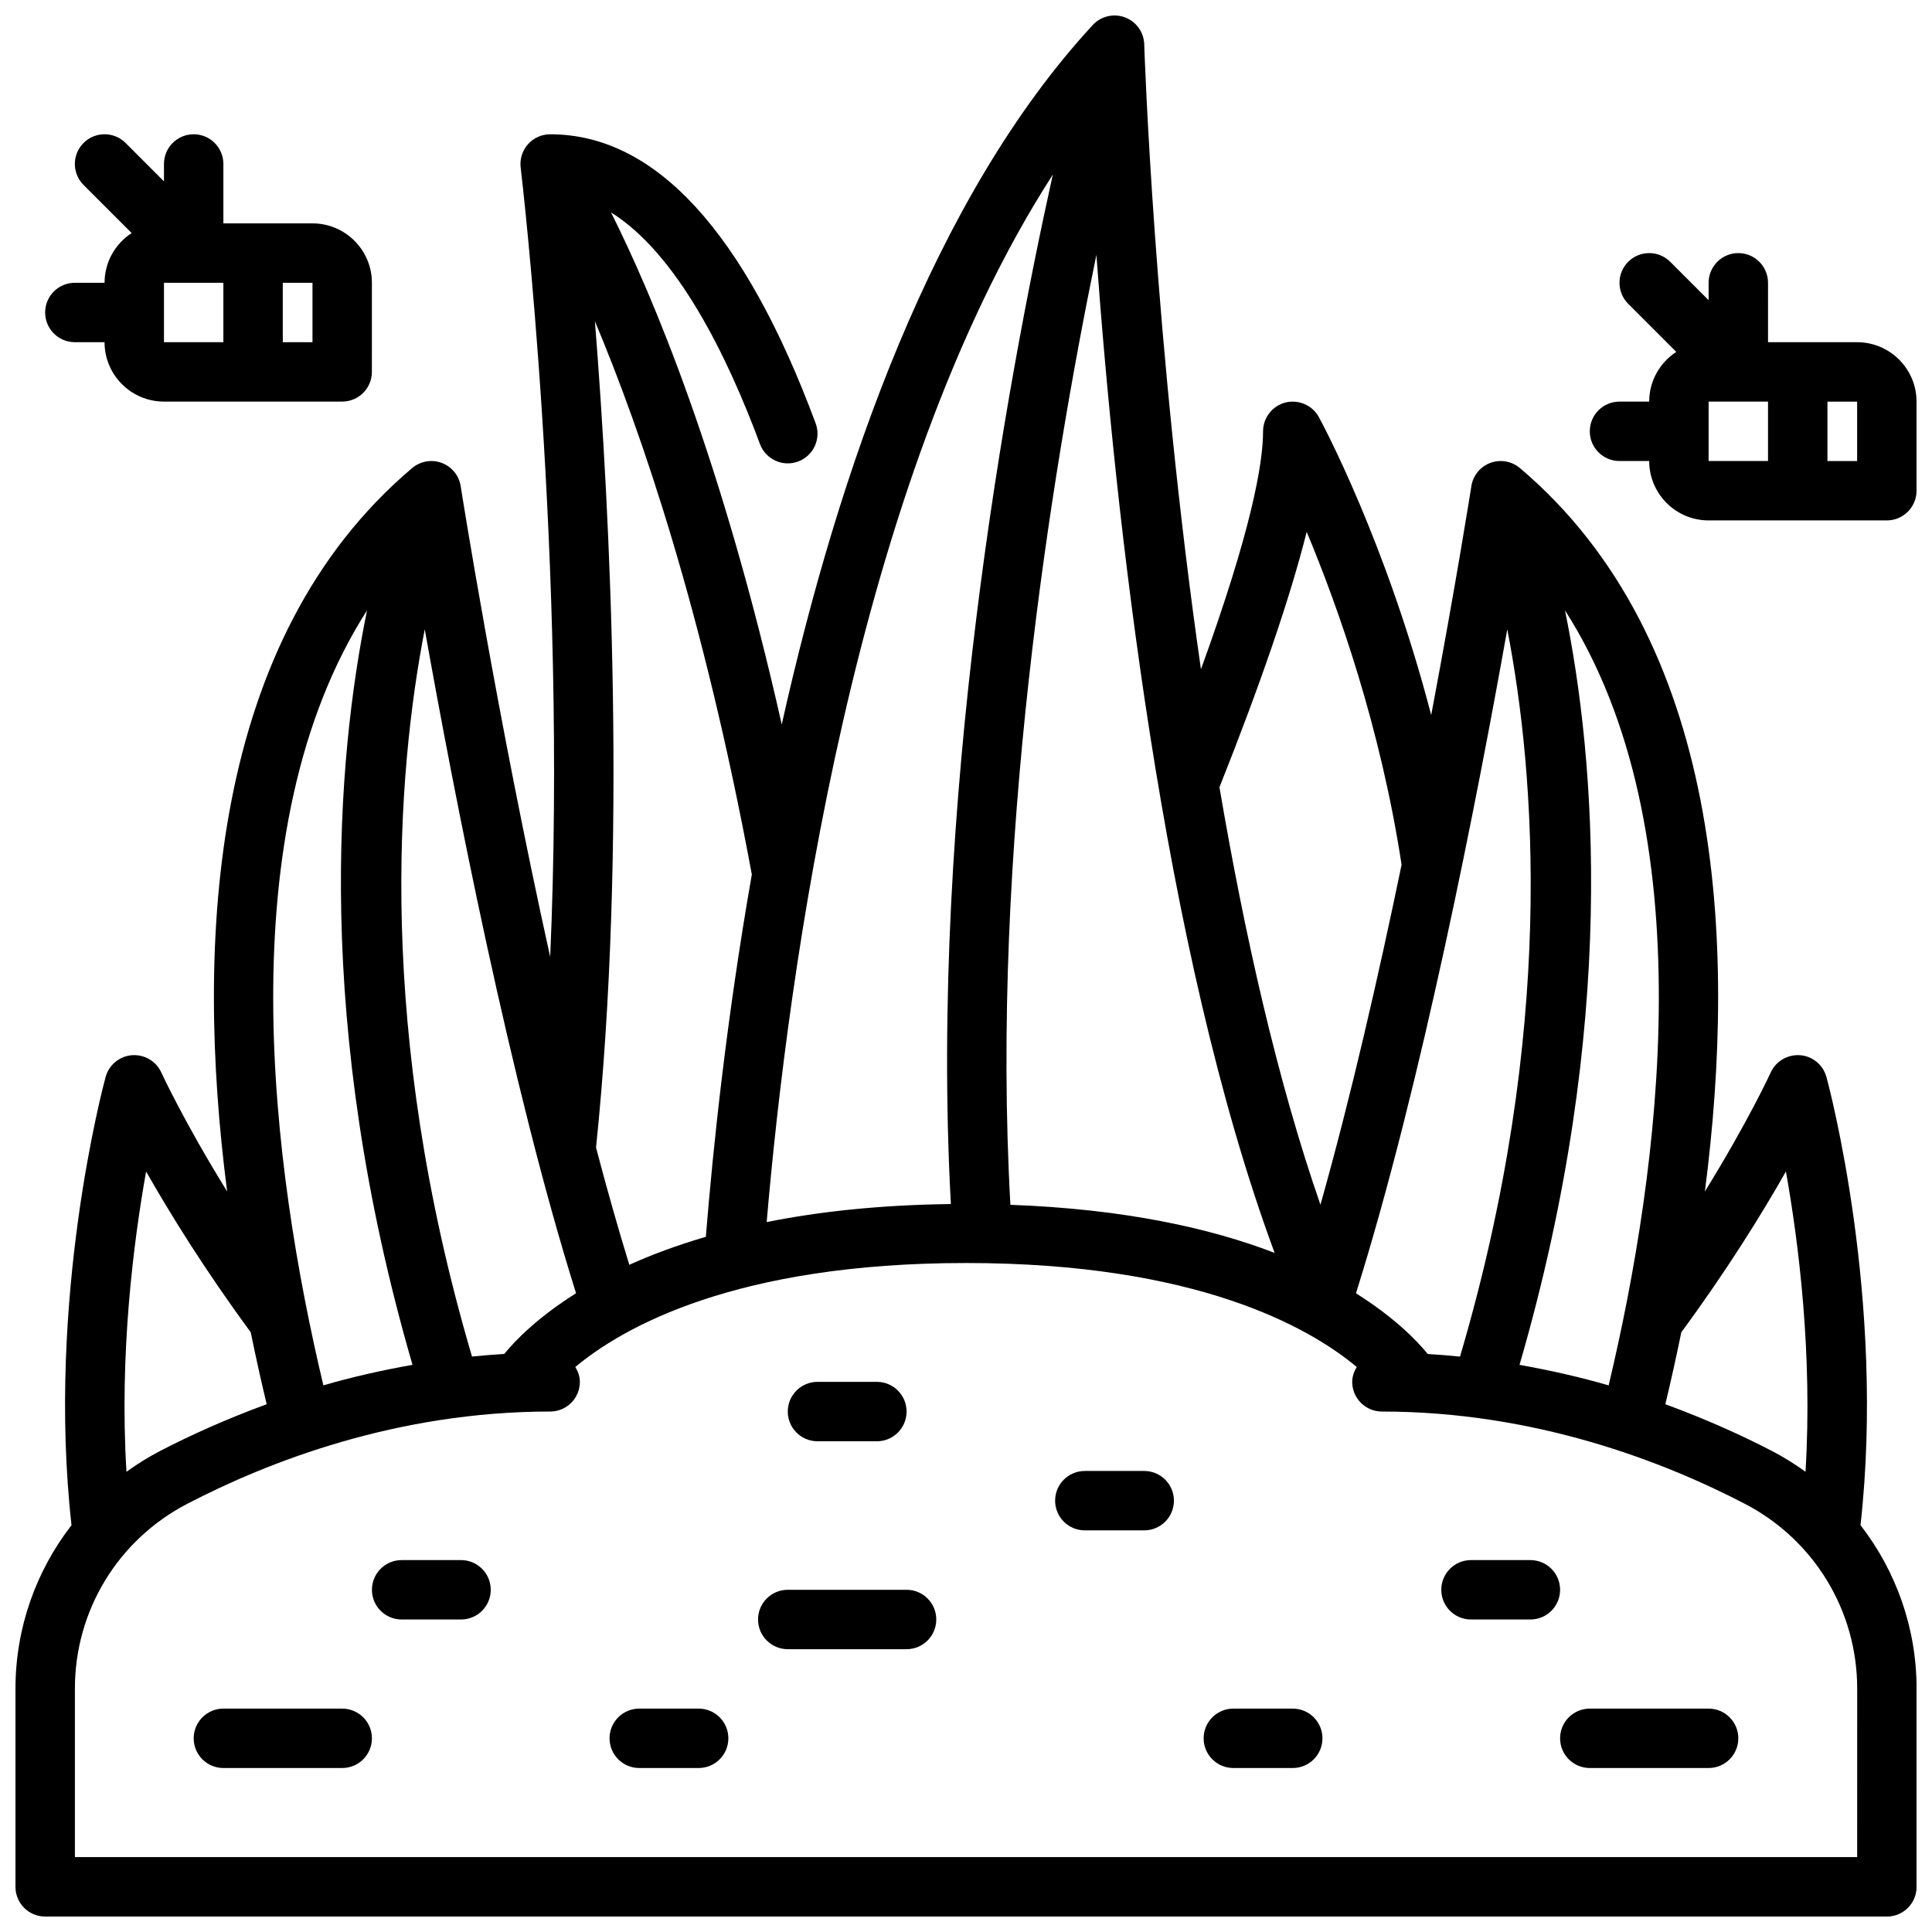
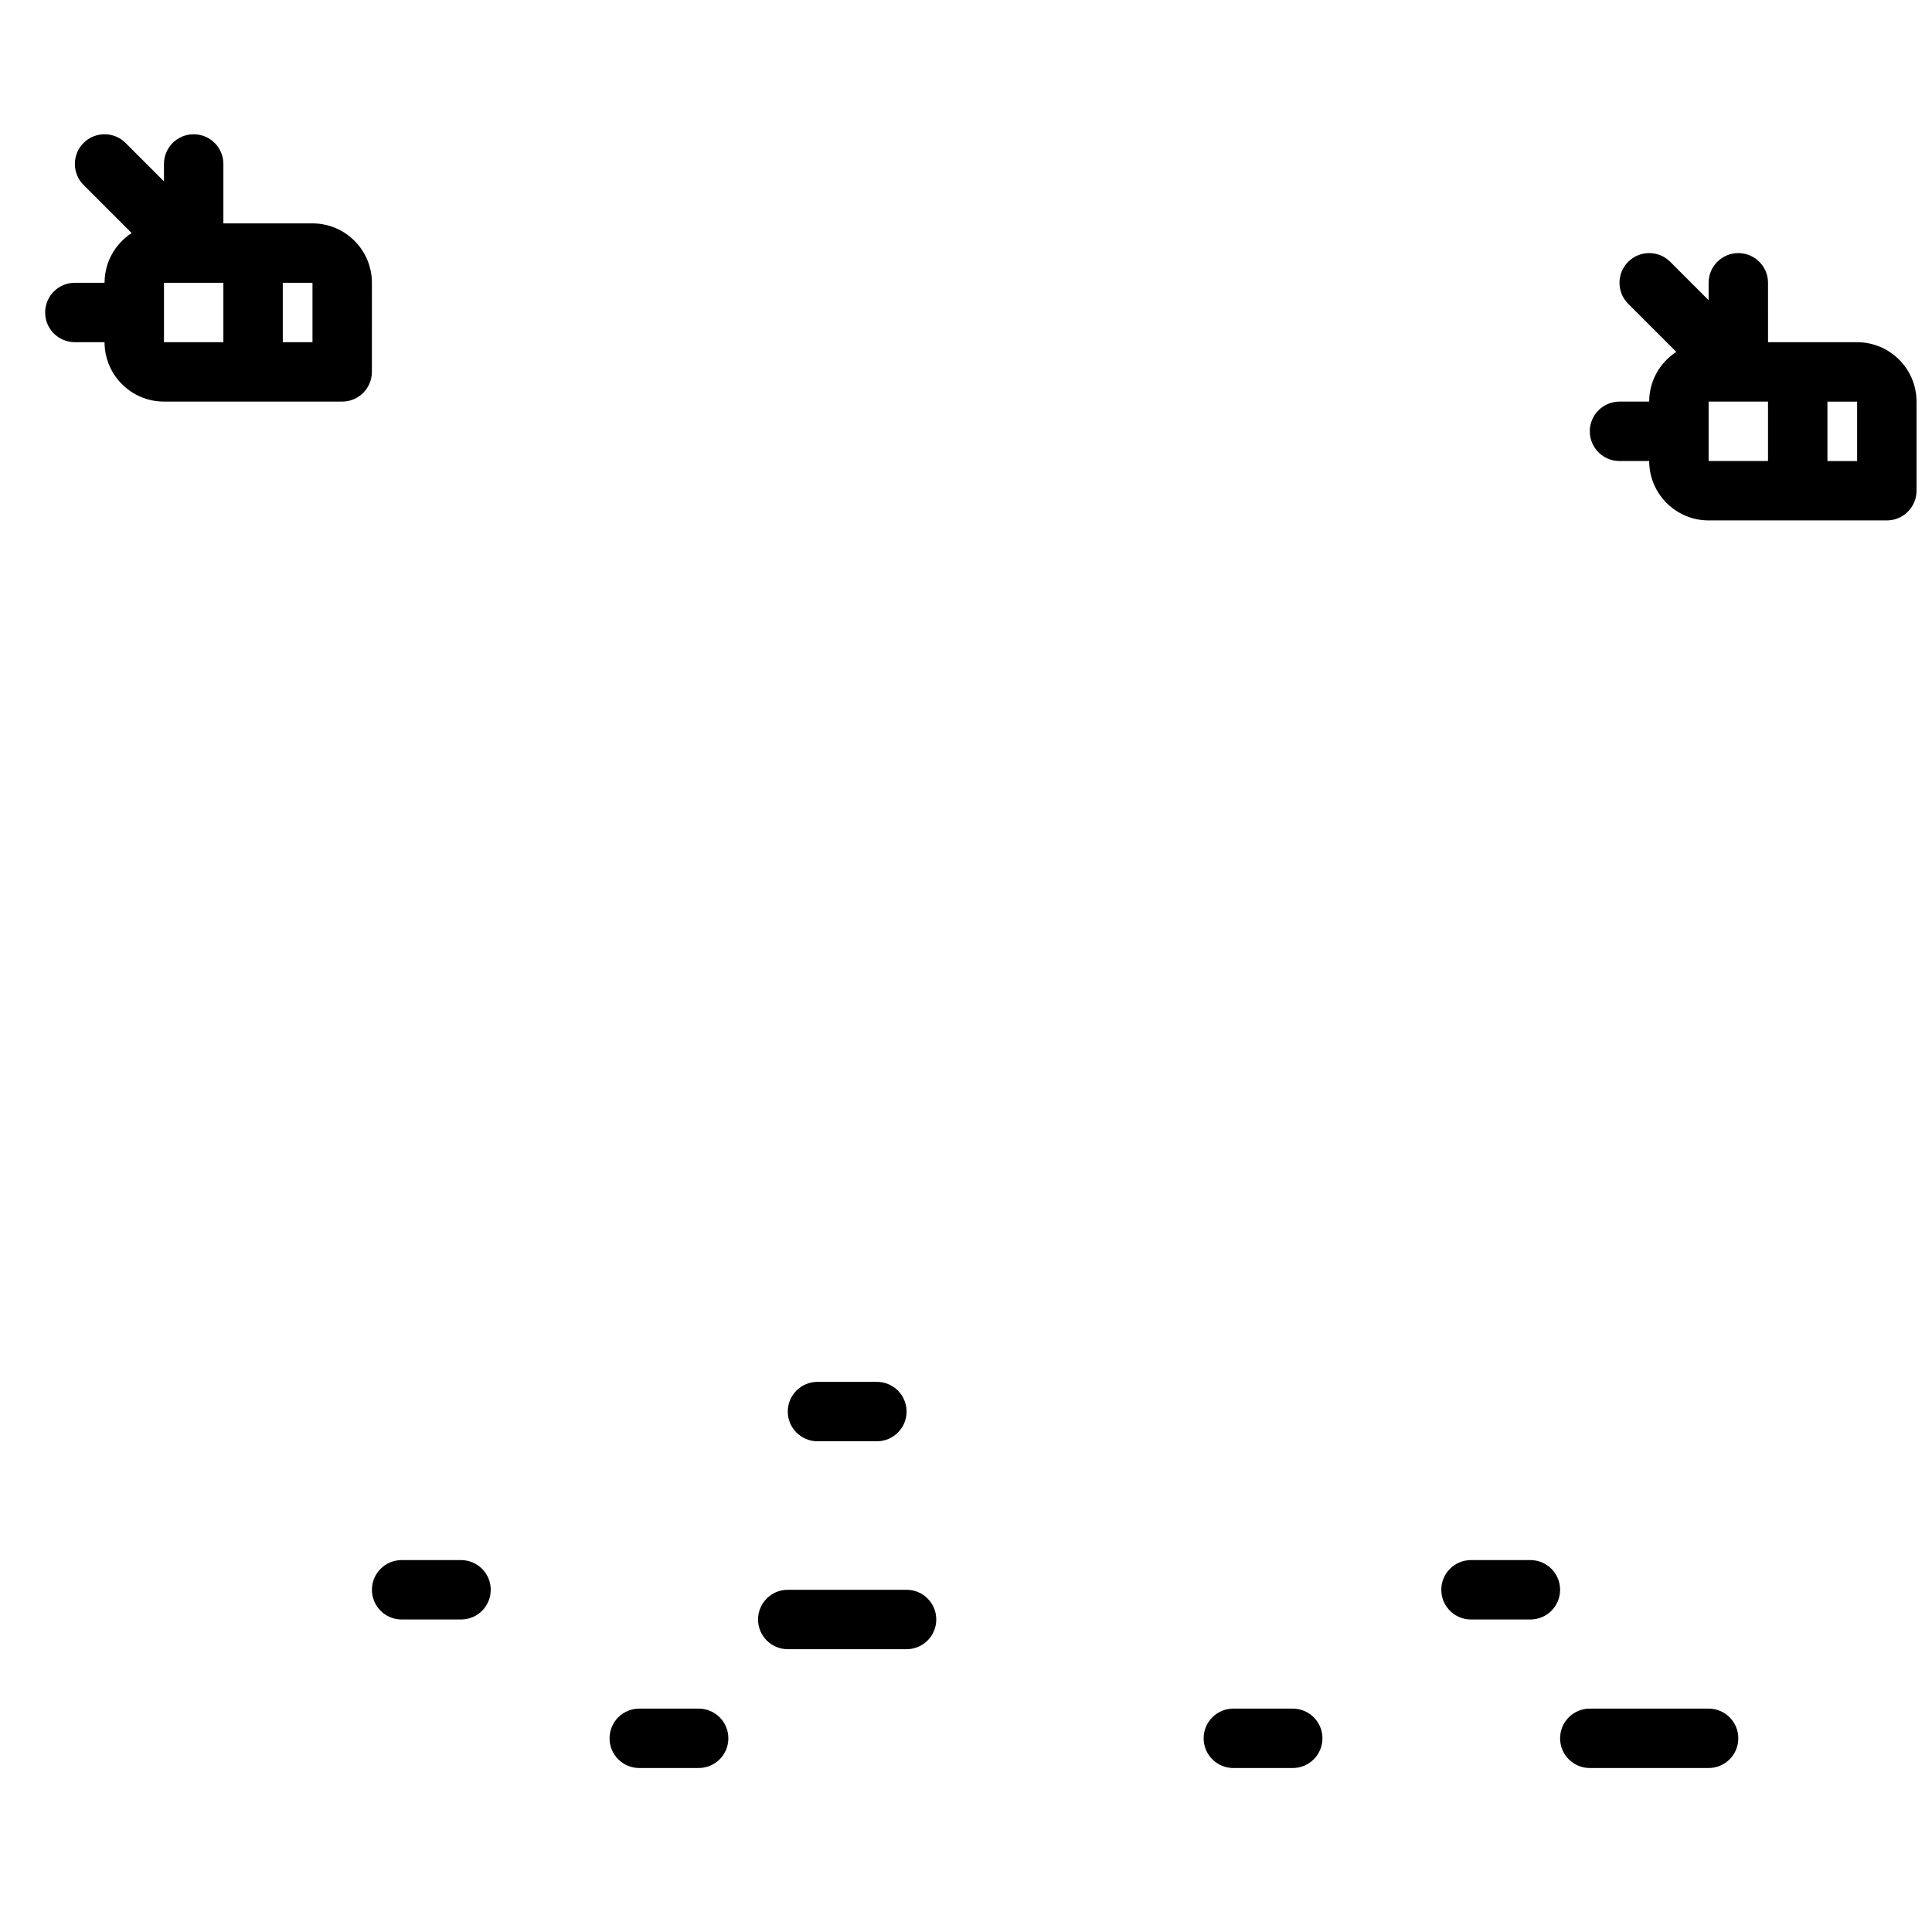
<svg xmlns="http://www.w3.org/2000/svg" width="800px" height="800px" version="1.1" viewBox="144 144 512 512">
  <defs>
    <clipPath id="b">
      <path d="m565 211h86.902v71h-86.902z" />
    </clipPath>
    <clipPath id="a">
-       <path d="m148.09 148.09h503.81v503.81h-503.81z" />
+       <path d="m148.09 148.09h503.81h-503.81z" />
    </clipPath>
  </defs>
  <path d="m384.25 565.31h-31.488c-4.348 0-7.871 3.523-7.871 7.871s3.523 7.871 7.871 7.871h31.488c4.348 0 7.871-3.523 7.871-7.871s-3.523-7.871-7.871-7.871z" />
-   <path d="m234.69 596.8h-31.488c-4.348 0-7.871 3.523-7.871 7.871s3.523 7.871 7.871 7.871h31.488c4.348 0 7.871-3.523 7.871-7.871s-3.523-7.871-7.871-7.871z" />
  <path d="m329.15 596.8h-15.742c-4.348 0-7.871 3.523-7.871 7.871s3.523 7.871 7.871 7.871h15.742c4.348 0 7.871-3.523 7.871-7.871 0.004-4.348-3.523-7.871-7.871-7.871z" />
  <path d="m266.18 557.44h-15.742c-4.348 0-7.871 3.523-7.871 7.871s3.523 7.871 7.871 7.871h15.742c4.348 0 7.871-3.523 7.871-7.871 0-4.344-3.527-7.871-7.871-7.871z" />
  <path d="m360.64 525.95h15.742c4.348 0 7.871-3.523 7.871-7.871s-3.523-7.871-7.871-7.871h-15.742c-4.348 0-7.871 3.523-7.871 7.871s3.527 7.871 7.871 7.871z" />
-   <path d="m447.23 533.82h-15.742c-4.348 0-7.871 3.523-7.871 7.871 0 4.348 3.523 7.871 7.871 7.871h15.742c4.348 0 7.871-3.523 7.871-7.871 0-4.348-3.523-7.871-7.871-7.871z" />
  <g clip-path="url(#b)">
    <path d="m636.16 234.69h-23.613l-0.004-15.746c0-4.348-3.523-7.871-7.871-7.871s-7.871 3.523-7.871 7.871v4.613l-10.18-10.18c-3.074-3.074-8.055-3.074-11.133 0-3.074 3.074-3.074 8.055 0 11.133l12.746 12.746c-4.312 2.809-7.18 7.656-7.18 13.176h-7.871c-4.348 0-7.871 3.523-7.871 7.871 0 4.348 3.523 7.871 7.871 7.871h7.871c0 8.684 7.062 15.742 15.742 15.742h47.234c4.348 0 7.871-3.523 7.871-7.871v-23.617c0-8.68-7.059-15.738-15.742-15.738zm-39.359 15.742h15.742v15.742h-15.742zm39.359 15.746h-7.871v-15.742h7.871z" />
  </g>
  <path d="m171.71 218.94h-7.875c-4.348 0-7.871 3.523-7.871 7.871s3.523 7.871 7.871 7.871h7.871c0 8.684 7.062 15.742 15.742 15.742h47.234c4.348 0 7.871-3.523 7.871-7.871l0.004-23.613c0-8.684-7.062-15.742-15.742-15.742h-23.617v-15.746c0-4.348-3.523-7.871-7.871-7.871s-7.875 3.523-7.875 7.871v4.613l-10.176-10.18c-3.074-3.074-8.055-3.074-11.133 0-3.074 3.074-3.074 8.055 0 11.133l12.746 12.746c-4.312 2.809-7.18 7.656-7.18 13.176zm15.742 0h15.742v15.742l-15.742 0.004zm39.359 15.746h-7.871v-15.746h7.871z" />
  <path d="m596.8 596.8h-31.488c-4.348 0-7.871 3.523-7.871 7.871s3.523 7.871 7.871 7.871h31.488c4.348 0 7.871-3.523 7.871-7.871s-3.527-7.871-7.871-7.871z" />
  <path d="m486.59 596.8h-15.742c-4.348 0-7.871 3.523-7.871 7.871s3.523 7.871 7.871 7.871h15.742c4.348 0 7.871-3.523 7.871-7.871s-3.523-7.871-7.871-7.871z" />
  <path d="m549.57 557.44h-15.742c-4.348 0-7.871 3.523-7.871 7.871s3.523 7.871 7.871 7.871h15.742c4.348 0 7.871-3.523 7.871-7.871 0-4.344-3.523-7.871-7.871-7.871z" />
  <g clip-path="url(#a)">
    <path d="m628.02 429.41c-0.871-3.199-3.656-5.504-6.961-5.773-3.32-0.23-6.422 1.562-7.801 4.586-0.082 0.184-5.965 12.961-17.445 31.527 8.594-66.426 4.617-146.32-49.027-191.71-2.172-1.832-5.176-2.356-7.832-1.367-2.668 0.996-4.59 3.348-5.027 6.16-0.09 0.578-4.062 25.785-10.645 60.672-11.898-45.754-28.871-77.32-29.773-78.973-1.723-3.156-5.371-4.719-8.855-3.859-3.488 0.895-5.93 4.035-5.93 7.633 0 8.609-3.141 26.41-16.461 63.059-12.43-86.449-14.992-164.34-15.031-165.63-0.098-3.199-2.117-6.016-5.113-7.133-2.996-1.117-6.367-0.32-8.539 2.035-42.09 45.598-67.309 117.8-82.41 185.35-15.805-70.184-34.266-113.79-45.242-135.69 17.477 10.898 30.746 37.871 39.465 61.371 1.512 4.074 6.047 6.148 10.121 4.641 4.074-1.516 6.152-6.043 4.641-10.121-18.867-50.828-42.539-76.602-70.359-76.602-2.254 0-4.398 0.965-5.891 2.652-1.492 1.684-2.195 3.934-1.922 6.164 0.145 1.199 12.422 104.59 7.82 209.18-14.102-63.695-23.578-123.85-23.719-124.75-0.438-2.812-2.359-5.164-5.027-6.16-2.656-0.988-5.656-0.465-7.832 1.367-53.645 45.391-57.621 125.29-49.031 191.71-11.48-18.566-17.359-31.34-17.445-31.523-1.379-3.019-4.453-4.824-7.801-4.586-3.305 0.27-6.09 2.574-6.961 5.773-0.656 2.402-15.727 58.84-9.039 118.78-9.43 12.184-14.848 27.273-14.848 43.305v52.539c0 4.348 3.523 7.871 7.871 7.871h488.07c4.348 0 7.871-3.523 7.871-7.871v-52.539c0-16.035-5.422-31.133-14.859-43.316 6.691-59.918-8.371-116.35-9.027-118.77zm-10.734 25.047c3.375 18.875 7.094 48.414 5.191 79.574-2.781-2.004-5.707-3.848-8.812-5.465-7.894-4.106-17.492-8.457-28.332-12.434 1.441-6.012 2.867-12.406 4.231-19.066 12.164-16.523 21.422-31.5 27.723-42.609zm-46.98 56.688c-7.398-2.16-15.344-3.969-23.617-5.441 26.242-90.367 20.074-160.7 12.047-199.96 37.273 58.266 25.195 148.15 11.57 205.4zm-26.863-200.36c7.41 38.16 12.941 106.39-12.523 192.73-2.816-0.285-5.656-0.516-8.547-0.691-2.945-3.625-8.863-9.691-19.027-16.086 17.367-55.277 32.223-131.7 40.098-175.95zm-53.156-25.832c8.391 20.086 19.574 51.75 25.148 88.211-6.141 29.617-13.477 61.672-21.504 90.105-11.465-33.027-20.164-71.863-26.762-110.64 11.027-27.73 18.773-50.383 23.117-67.68zm-8.492 191.08c-16.789-6.481-39.672-11.641-70.027-12.746-5.281-93.887 10.645-192.81 22.789-251.75 4.945 67.992 17.371 183.89 47.238 264.5zm-85.805-12.949c-18.945 0.23-35.078 2.023-48.812 4.781 5.566-65.195 23.012-195.68 75.828-277.59-12.363 55.836-32.766 167.24-27.016 272.8zm-94.332-233.95c12.414 29.551 28.766 77.406 41.586 146.62-6.66 37.945-10.258 72.039-12.184 96.016-7.684 2.25-14.434 4.762-20.285 7.418-3.027-9.812-5.977-20.262-8.82-31.066 8.258-79.773 3.742-168.07-0.297-218.99zm-5 257.59c-10.16 6.394-16.078 12.465-19.023 16.086-2.891 0.176-5.731 0.406-8.547 0.691-25.465-86.332-19.934-154.56-12.523-192.73 7.875 44.254 22.73 120.67 40.094 175.95zm-55.387-180.98c-8.027 39.254-14.195 109.59 12.047 199.95-8.277 1.473-16.223 3.281-23.621 5.441-13.617-57.25-25.695-147.13 11.574-205.39zm-58.551 148.71c6.301 11.105 15.559 26.078 27.723 42.605 1.363 6.664 2.785 13.059 4.231 19.074-10.84 3.977-20.438 8.328-28.332 12.434-3.109 1.617-6.039 3.465-8.828 5.473-1.902-31.164 1.832-60.707 5.207-79.586zm453.45 181.7h-472.32v-44.668c0-20.645 11.406-39.402 29.762-48.953 21.449-11.16 55.547-24.461 96.191-24.461 4.348 0 7.871-3.523 7.871-7.871 0-1.465-0.508-2.762-1.207-3.938 12.602-10.508 42.434-27.551 103.55-27.551 61.109 0 90.941 17.043 103.54 27.551-0.699 1.176-1.207 2.473-1.207 3.938 0 4.348 3.523 7.871 7.871 7.871 40.645 0 74.742 13.301 96.191 24.457 18.355 9.555 29.762 28.312 29.762 48.957z" />
  </g>
</svg>